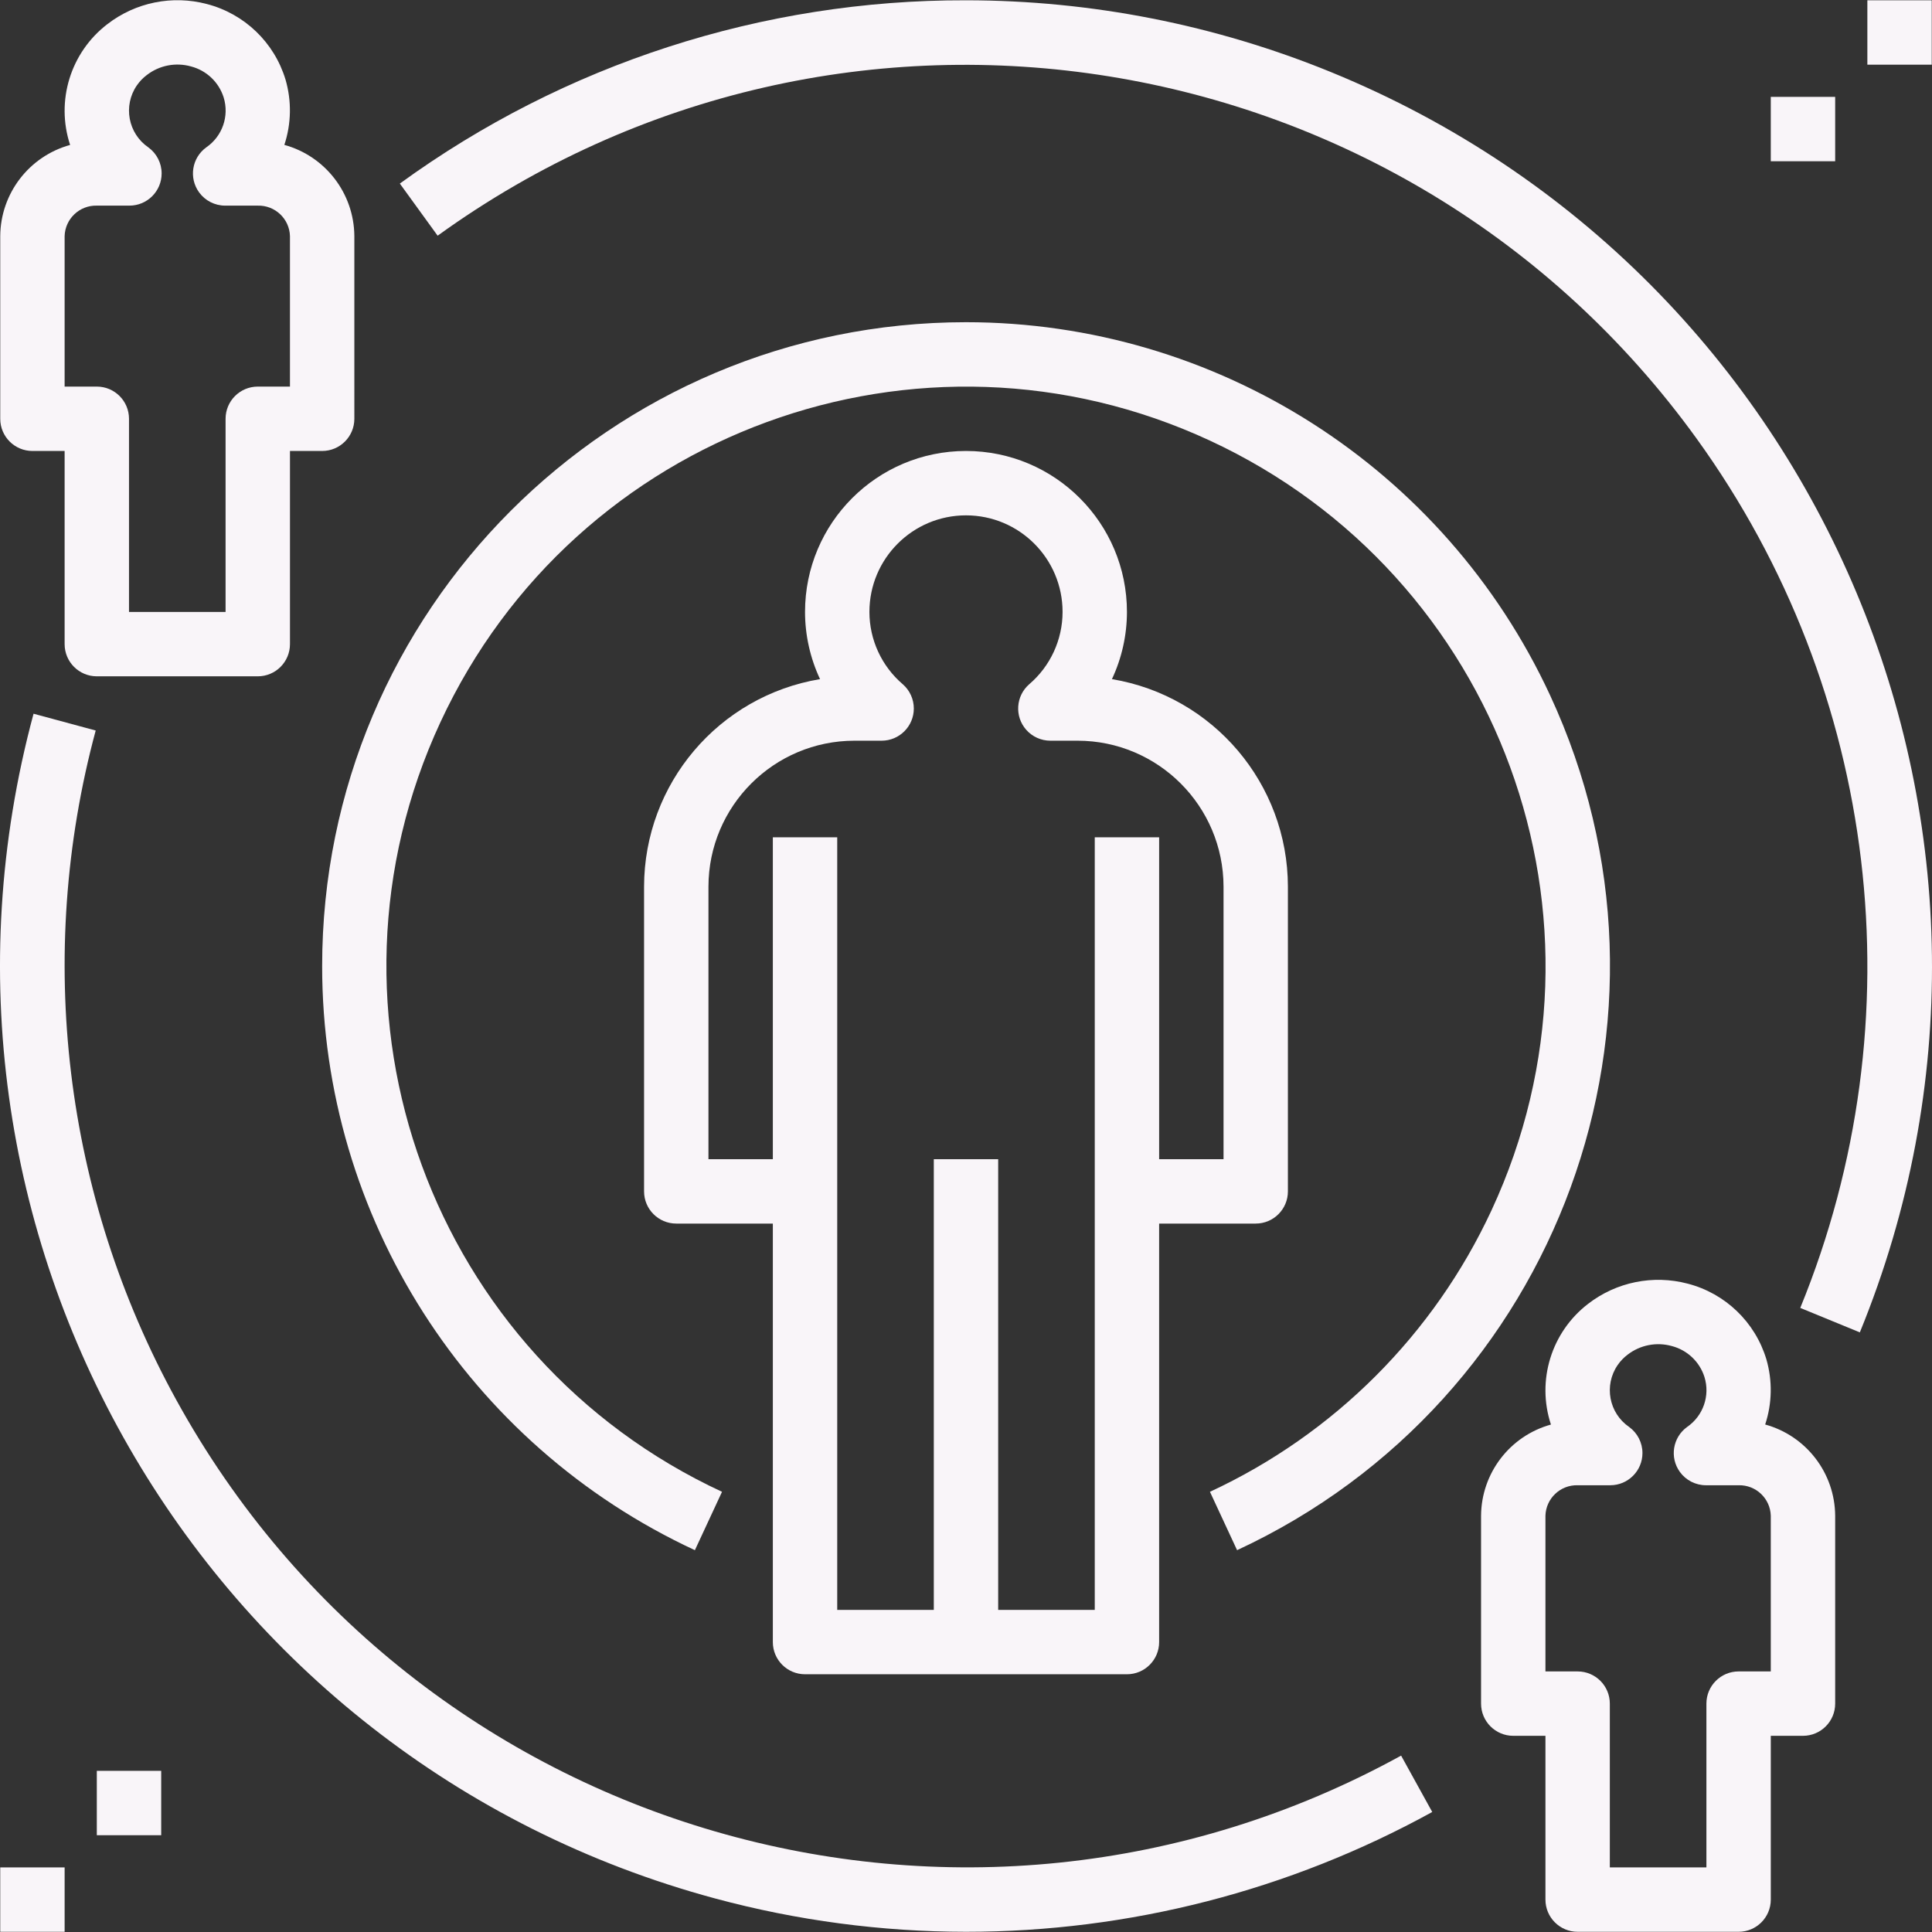
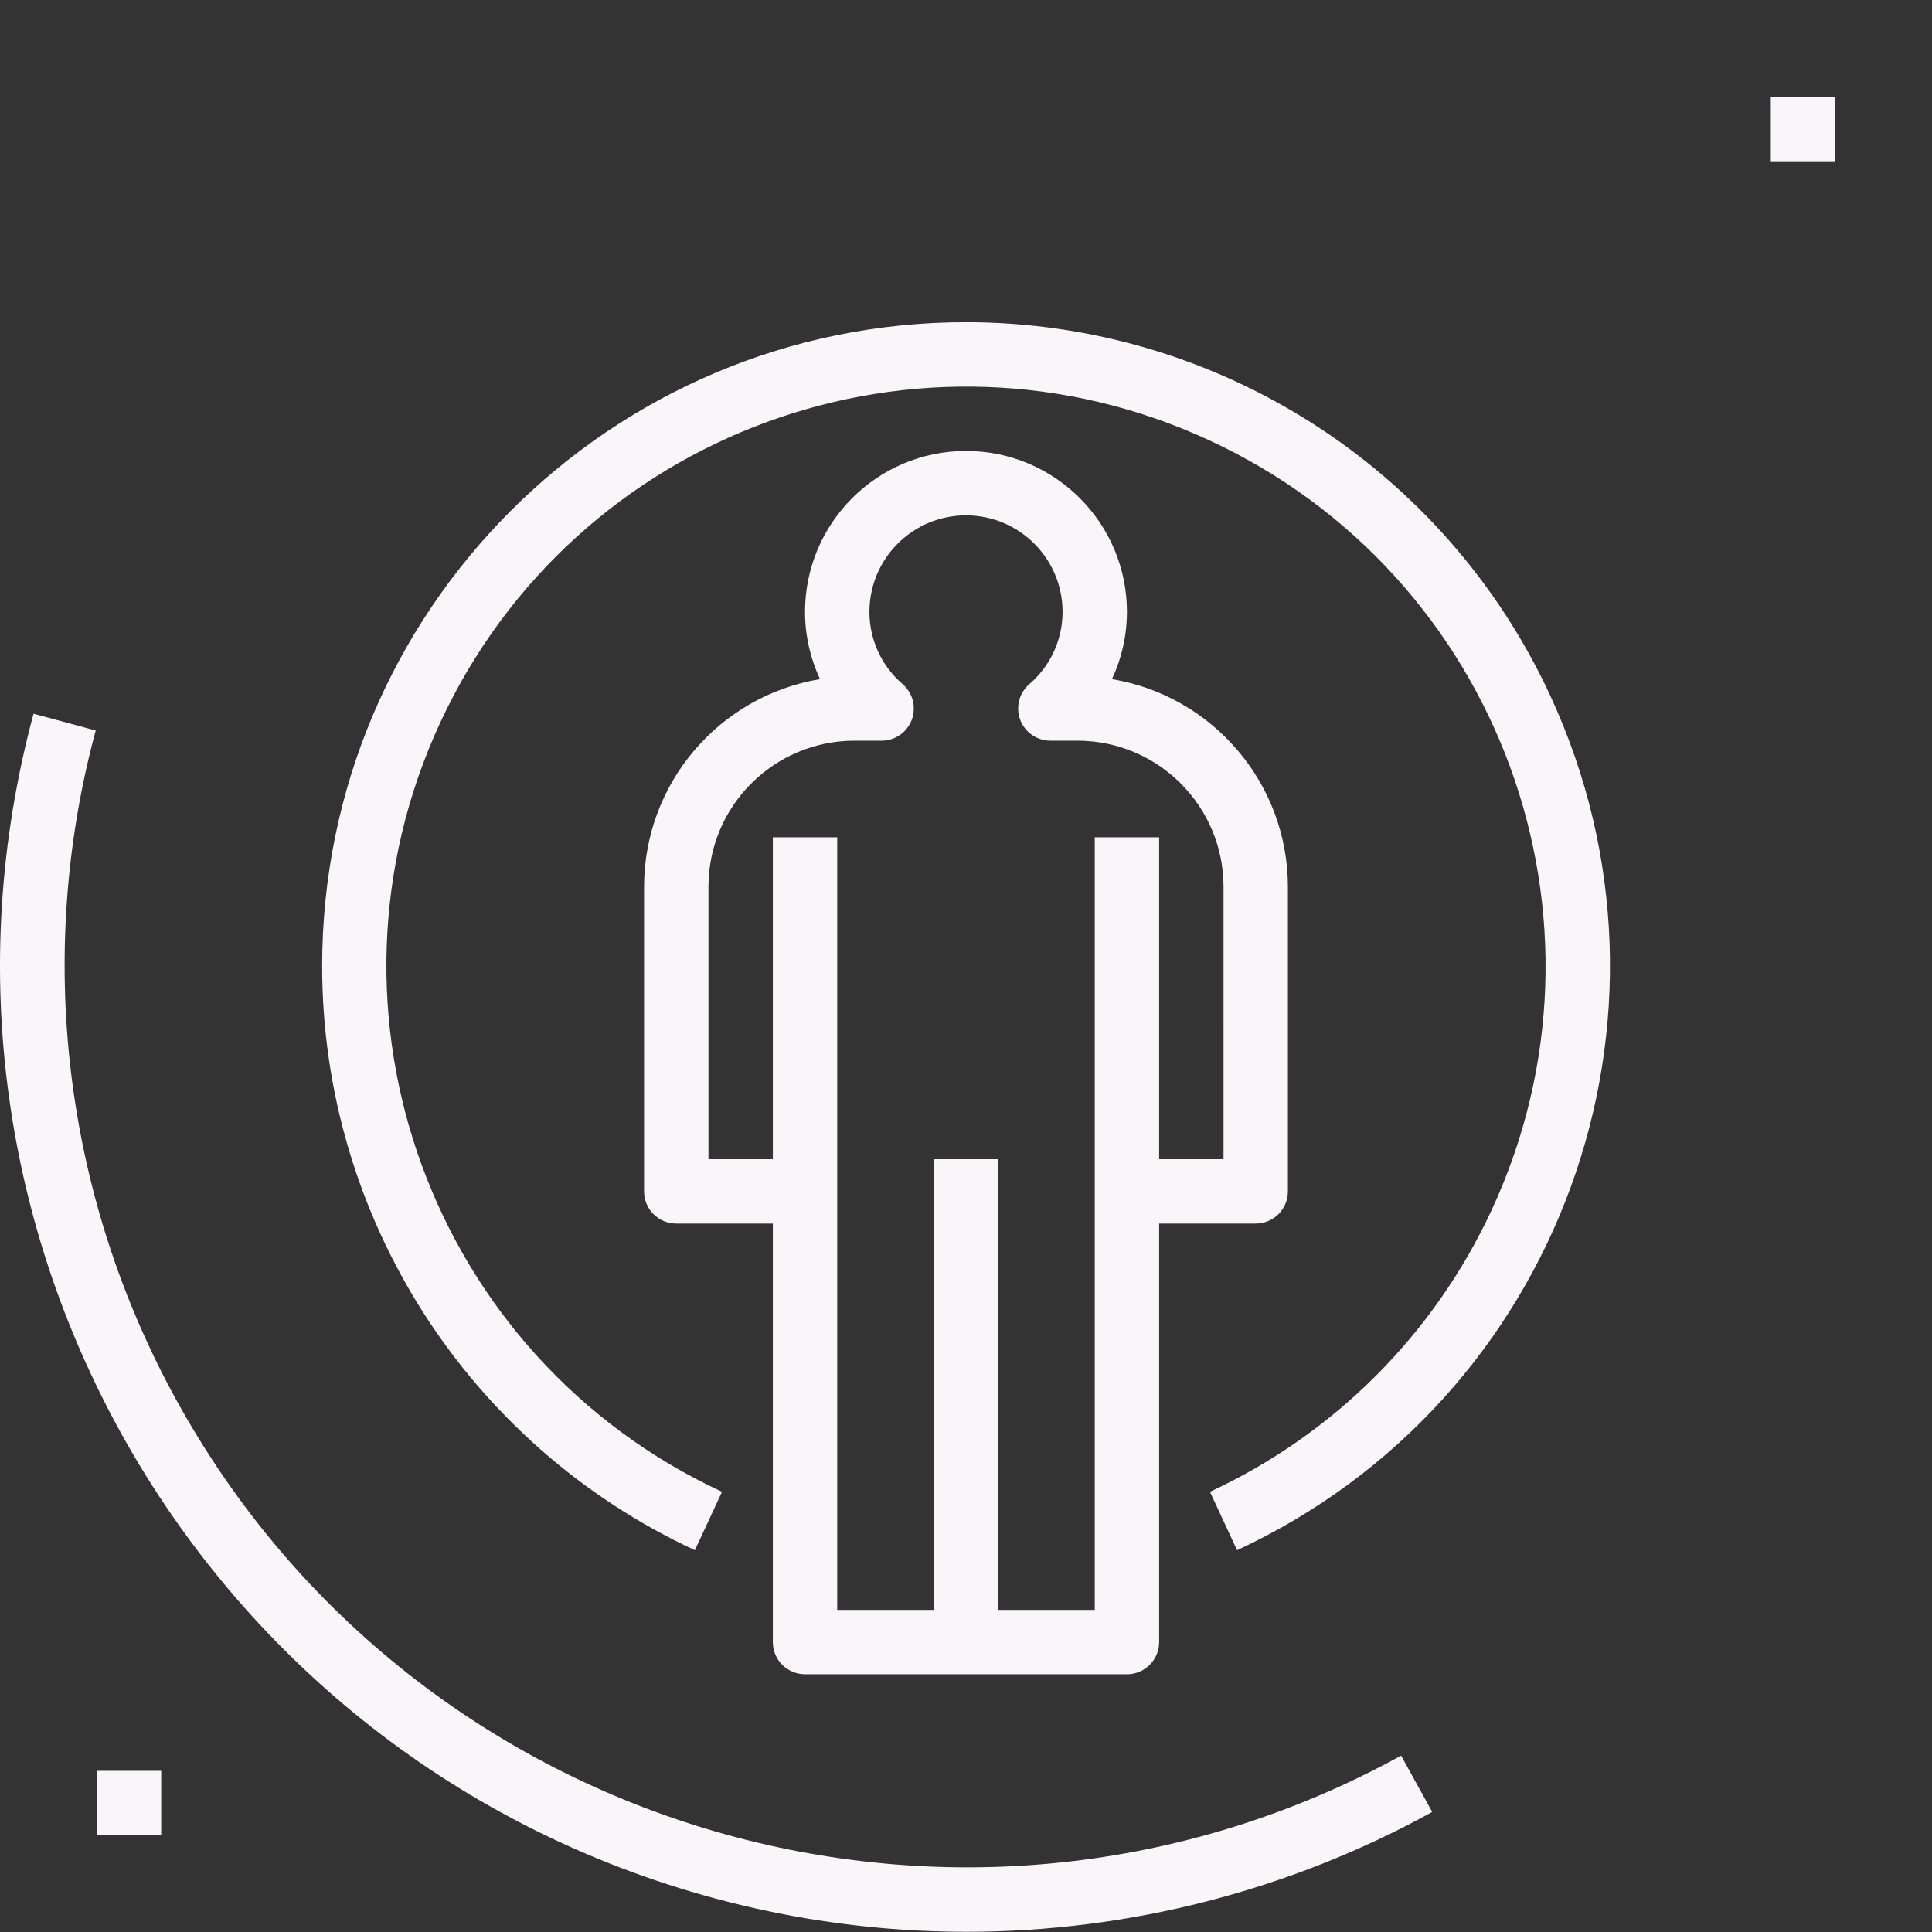
<svg xmlns="http://www.w3.org/2000/svg" version="1.1" id="Capa_1" x="0px" y="0px" viewBox="0 0 480.123 480.123" style="enable-background:new 0 0 480.123 480.123;" xml:space="preserve" fill="#f9f5f9">
  <rect x="0" y="0" width="480.123" height="480.123" fill="#333333" stroke="none" />
  <g>
    <g>
      <path d="M276.329,168.771c2.451-5.226,3.725-10.927,3.73-16.699c0-22.091-17.909-40-40-40c-22.091,0-40,17.909-40,40    c0.006,5.772,1.279,11.473,3.73,16.699c-25.212,4.212-43.697,26.013-43.73,51.574v75.727c0,4.418,3.582,8,8,8h24v104    c0,4.418,3.582,8,8,8h80c4.418,0,8-3.582,8-8v-104h24c4.418,0,8-3.582,8-8v-75.727    C320.026,194.784,301.541,172.983,276.329,168.771z M304.06,288.072h-16v-80h-16v192h-24v-112h-16v112h-24v-192h-16v80h-16    v-67.727c0.023-20.024,16.25-36.25,36.273-36.273h6.762c4.418,0,7.999-3.581,7.999-7.999c0-2.307-0.996-4.502-2.733-6.021    c-5.263-4.491-8.297-11.061-8.301-17.98c0-13.255,10.745-24,24-24s24,10.745,24,24c-0.004,6.919-3.037,13.489-8.301,17.98    c-3.325,2.908-3.663,7.961-0.755,11.287c1.519,1.737,3.714,2.733,6.021,2.733h6.762c20.024,0.023,36.25,16.25,36.273,36.273    V288.072z" />
    </g>
  </g>
  <g>
    <g>
-       <path d="M330.829,17.943C302.017,6.159,271.189,0.09,240.06,0.072c-50.543-0.127-99.816,15.824-140.695,45.547l9.391,12.953    c100.315-72.474,240.387-49.904,312.861,50.41c45.323,62.735,55.066,144.416,25.768,216.051l14.805,6.078    C512.394,208.358,453.582,68.148,330.829,17.943z" />
-     </g>
+       </g>
  </g>
  <g>
    <g>
      <path d="M348.193,436.291c-108.48,59.639-244.767,20.046-304.406-88.434c-27.912-50.77-35.081-110.376-20.004-166.316    l-15.445-4.172C-26.187,305.451,49.656,437.27,177.738,471.795c20.322,5.478,41.275,8.261,62.322,8.277    c40.515,0.005,80.373-10.238,115.867-29.773L348.193,436.291z" />
    </g>
  </g>
  <g>
    <g>
      <path d="M385.176,172.701c-26.227-56.483-82.841-92.62-145.117-92.629c-88.379,0.013-160.013,71.669-160,160.047    c0.009,62.275,36.146,118.889,92.629,145.117l6.742-14.508c-72.136-33.484-103.47-119.107-69.986-191.243    c33.484-72.136,119.107-103.47,191.243-69.986c72.136,33.484,103.47,119.107,69.986,191.243    c-14.327,30.865-39.121,55.659-69.986,69.986l6.742,14.508C387.59,348.015,422.398,252.86,385.176,172.701z" />
    </g>
  </g>
  <g>
    <g>
-       <path d="M438.665,354.006c1.736-5.252,1.838-10.907,0.293-16.219c-2.791-9.244-10.199-16.363-19.546-18.785    c-8.577-2.268-17.722-0.417-24.742,5.008c-9.147,7.021-12.856,19.057-9.246,30.008c-10.199,2.82-17.288,12.066-17.364,22.648    v46.703c0,4.418,3.582,8,8,8h8v40.703c0,4.418,3.582,8,8,8h40c4.418,0,8-3.582,8-8v-40.703h8c4.418,0,8-3.582,8-8v-46.703    C455.984,366.072,448.88,356.817,438.665,354.006z M440.06,415.369h-8c-4.418,0-8,3.582-8,8v40.703h-24v-40.703    c0-4.418-3.582-8-8-8h-8v-38.703c0.128-4.295,3.705-7.677,8-7.566h8.109c4.418,0,8-3.583,7.999-8.001    c0-2.563-1.229-4.971-3.304-6.476c-5.04-3.459-6.321-10.349-2.862-15.388c0.683-0.995,1.524-1.872,2.491-2.596    c3.119-2.404,7.19-3.193,10.98-2.129c3.84,0.999,6.899,3.899,8.102,7.68c1.443,4.643-0.309,9.685-4.32,12.434    c-3.577,2.594-4.374,7.596-1.78,11.173c1.505,2.075,3.913,3.304,6.476,3.304h8.109c4.295-0.111,7.871,3.271,8,7.566V415.369z" />
-     </g>
+       </g>
  </g>
  <g>
    <g>
-       <path d="M70.665,36.006c1.736-5.252,1.838-10.907,0.293-16.219C68.167,10.543,60.759,3.424,51.412,1.002    C42.835-1.27,33.688,0.581,26.67,6.01c-9.147,7.021-12.856,19.057-9.246,30.008C7.224,38.838,0.135,48.084,0.06,58.666v45.406    c0,4.418,3.582,8,8,8h8v48c0,4.418,3.582,8,8,8h40c4.418,0,8-3.582,8-8v-48h8c4.418,0,8-3.582,8-8V58.666    C87.984,48.072,80.88,38.817,70.665,36.006z M72.06,96.072h-8c-4.418,0-8,3.582-8,8v48h-24v-48c0-4.418-3.582-8-8-8h-8V58.666    c0.128-4.295,3.705-7.677,8-7.566h8.109c4.418,0,8-3.583,7.999-8.001c0-2.563-1.229-4.971-3.304-6.476    c-5.04-3.459-6.321-10.349-2.862-15.388c0.683-0.995,1.524-1.872,2.491-2.596c3.116-2.409,7.19-3.199,10.98-2.129    c3.84,0.999,6.899,3.899,8.102,7.68c1.443,4.643-0.309,9.685-4.32,12.434c-3.577,2.594-4.374,7.596-1.78,11.173    c1.505,2.075,3.913,3.304,6.476,3.304h8.109c4.295-0.111,7.872,3.272,8,7.566V96.072z" />
-     </g>
+       </g>
  </g>
  <g>
    <g>
-       <rect x="464.06" y="0.072" width="16" height="16" />
-     </g>
+       </g>
  </g>
  <g>
    <g>
      <rect x="440.06" y="24.072" width="16" height="16" />
    </g>
  </g>
  <g>
    <g>
      <rect x="24.06" y="440.072" width="16" height="16" />
    </g>
  </g>
  <g>
    <g>
-       <rect x="0.06" y="464.072" width="16" height="16" />
-     </g>
+       </g>
  </g>
  <g>
</g>
  <g>
</g>
  <g>
</g>
  <g>
</g>
  <g>
</g>
  <g>
</g>
  <g>
</g>
  <g>
</g>
  <g>
</g>
  <g>
</g>
  <g>
</g>
  <g>
</g>
  <g>
</g>
  <g>
</g>
  <g>
</g>
</svg>